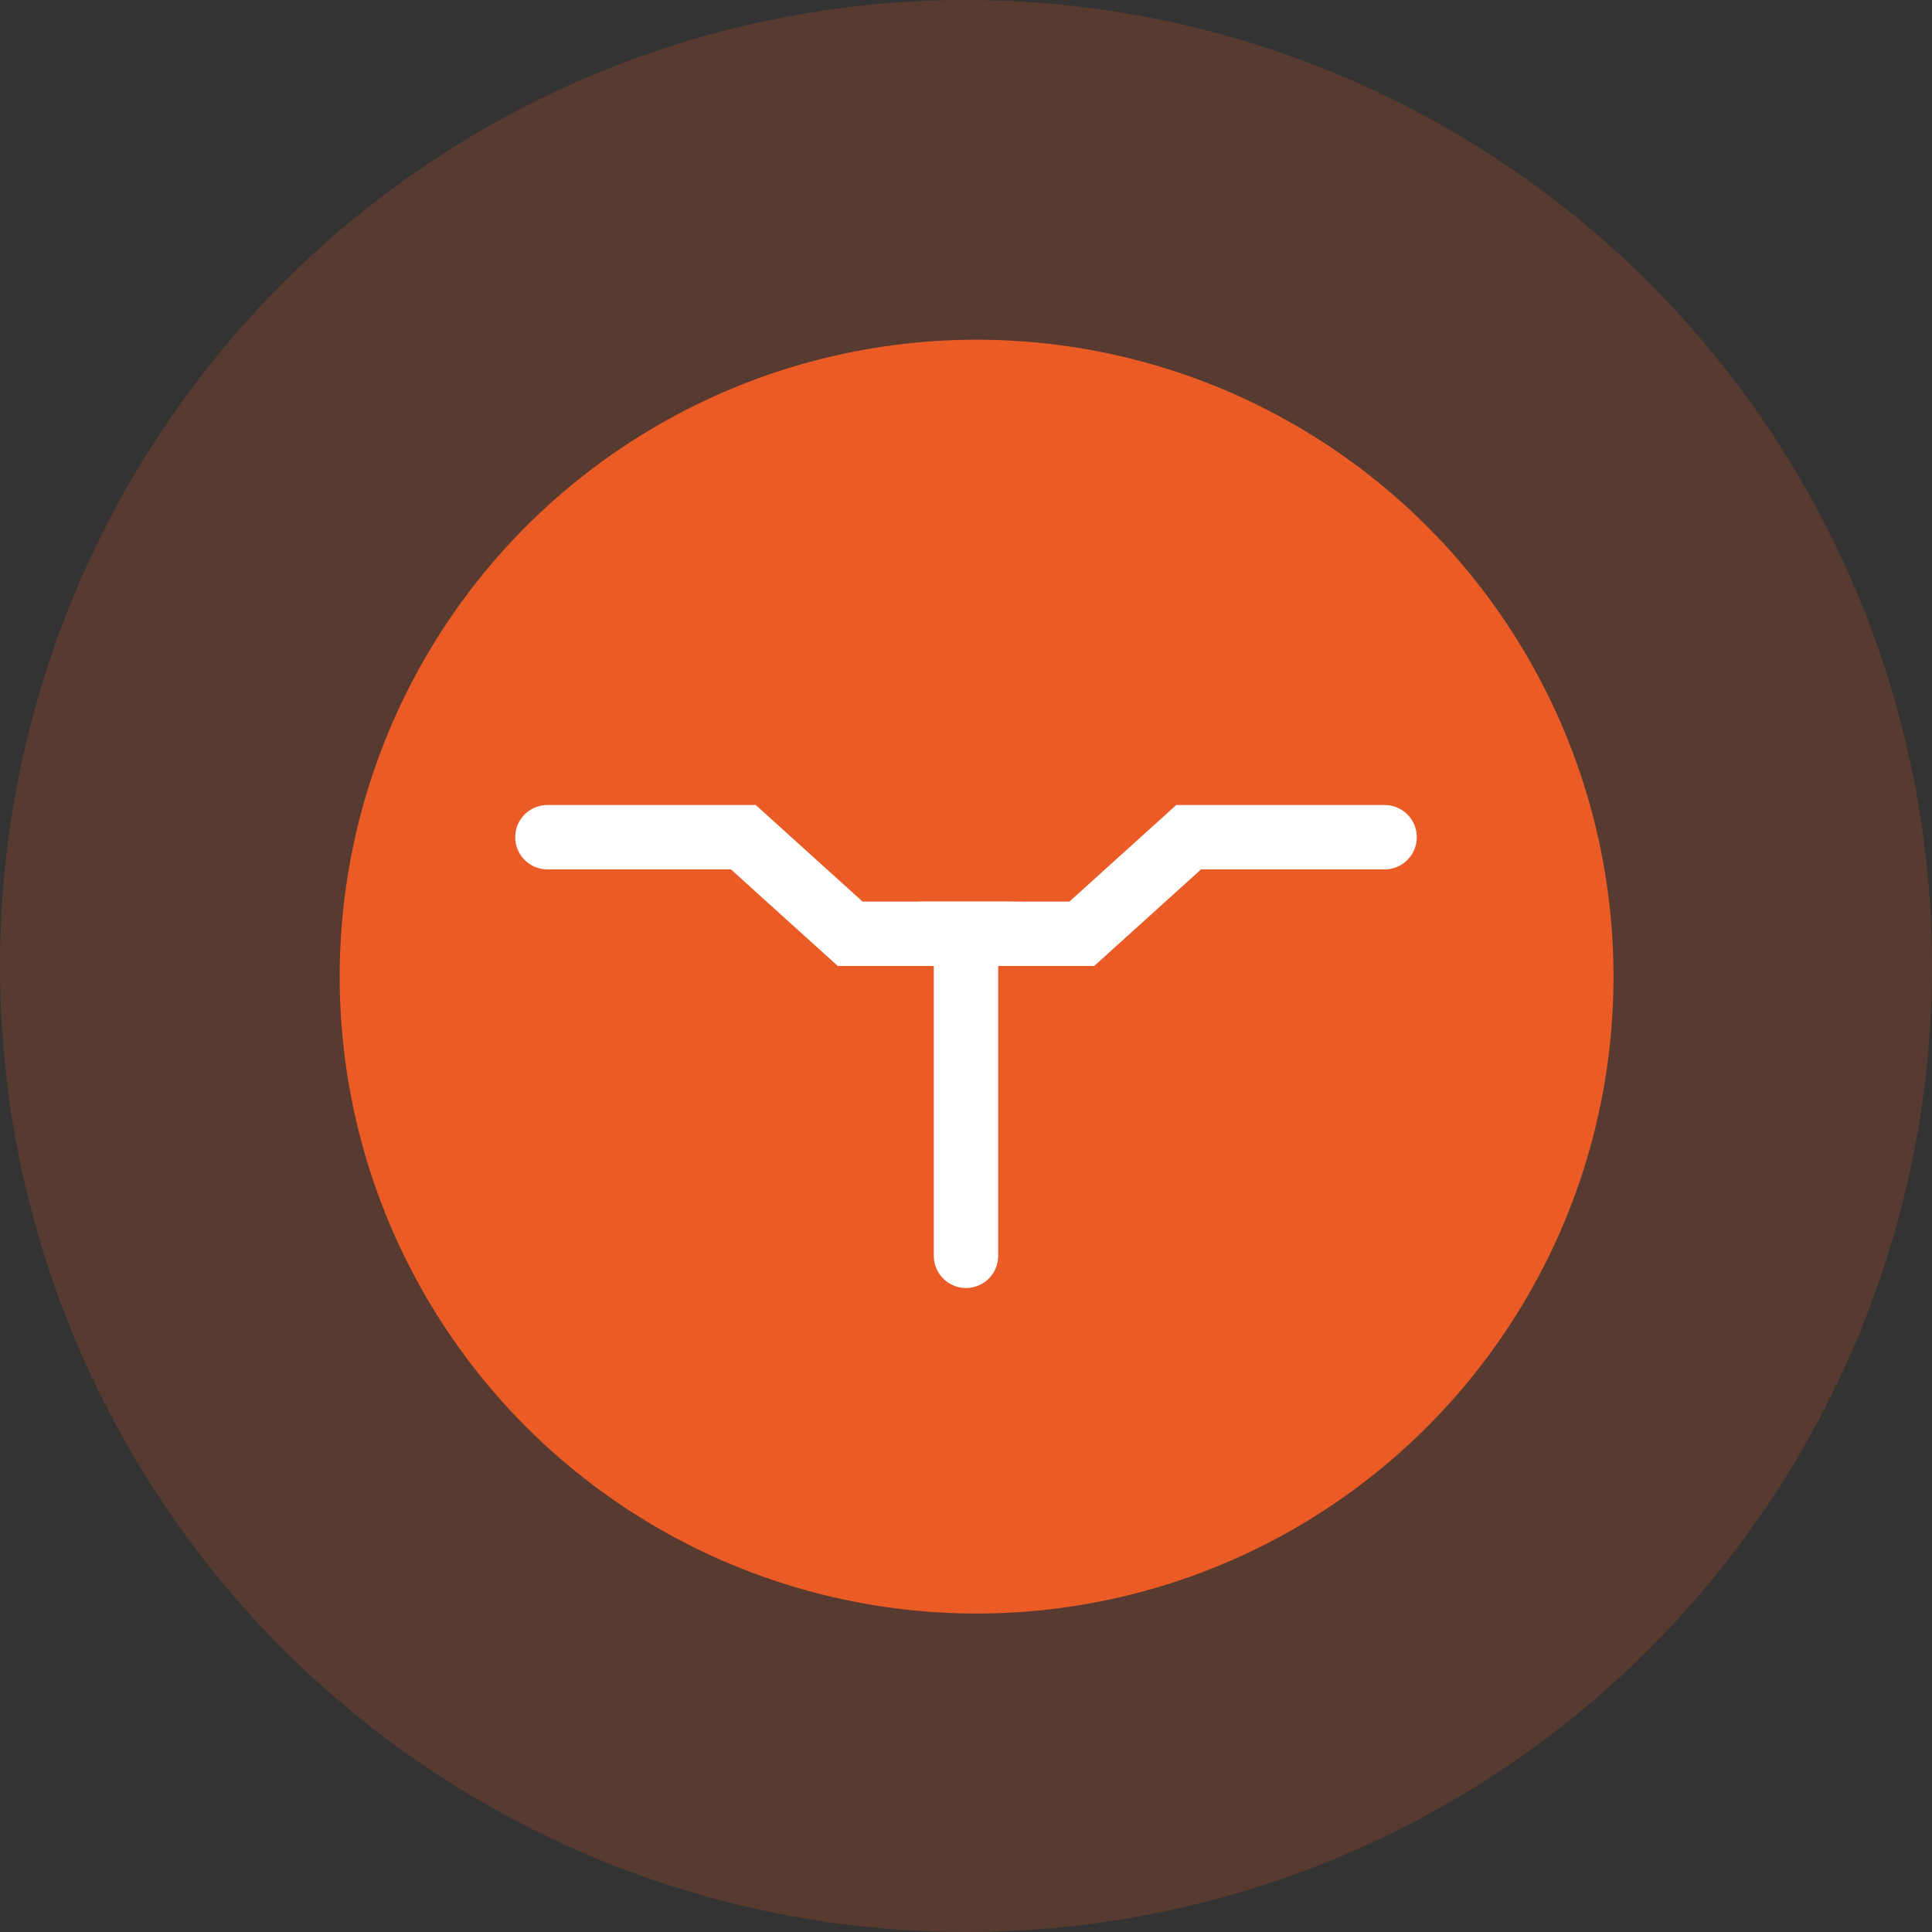
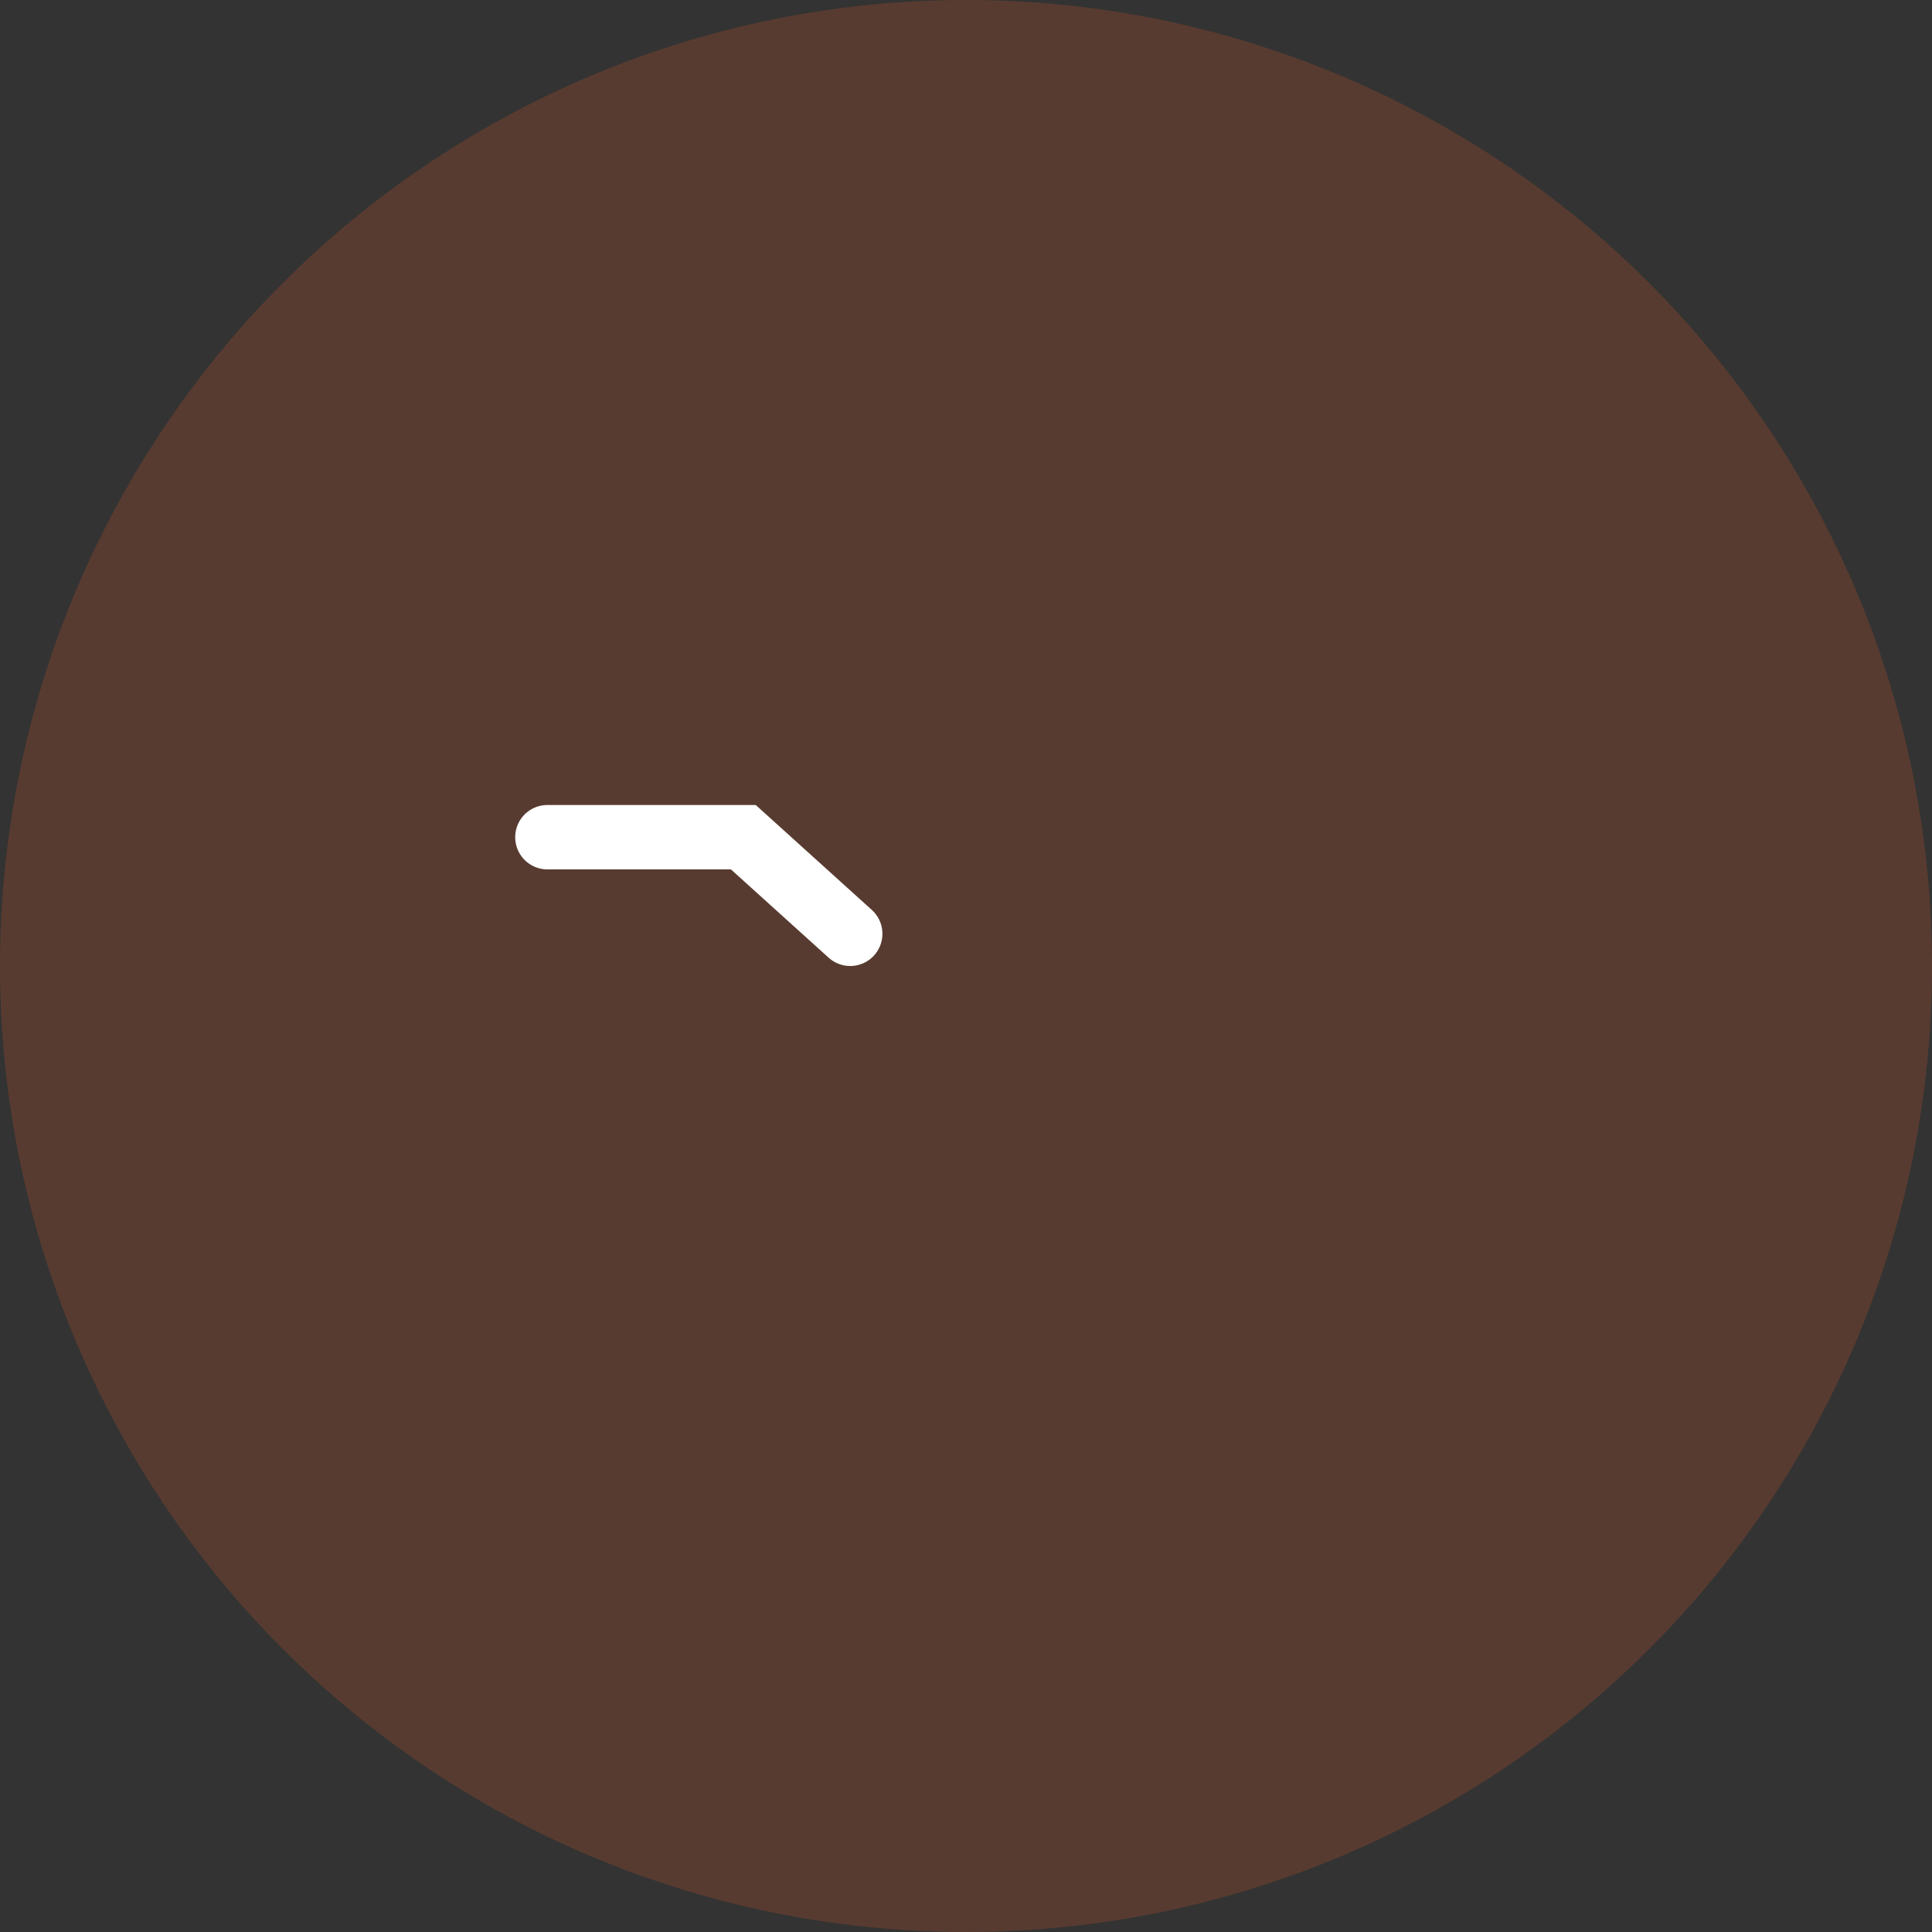
<svg xmlns="http://www.w3.org/2000/svg" width="60" height="60" viewBox="0 0 60 60" fill="none">
  <rect x="0" y="0" width="60" height="60" fill="#333333" stroke="none" />
  <circle opacity="0.2" cx="30" cy="30" r="30" fill="#EB5B25" />
-   <ellipse cx="19.78" cy="19.78" rx="19.78" ry="19.78" transform="translate(10.549 10.55)" fill="#EB5B25" />
-   <path d="M0 0H6.085L9.404 3H14.383" transform="translate(17 26)" stroke="white" stroke-width="2" stroke-linecap="round" />
-   <path d="M0 0H6.085L9.404 3H14.383" transform="translate(43 26) scale(-1 1)" stroke="white" stroke-width="2" stroke-linecap="round" />
-   <line x1="1" y1="-1" x2="10" y2="-1" transform="translate(29 29) rotate(90)" stroke="white" stroke-width="2" stroke-linecap="round" />
+   <path d="M0 0H6.085L9.404 3" transform="translate(17 26)" stroke="white" stroke-width="2" stroke-linecap="round" />
</svg>